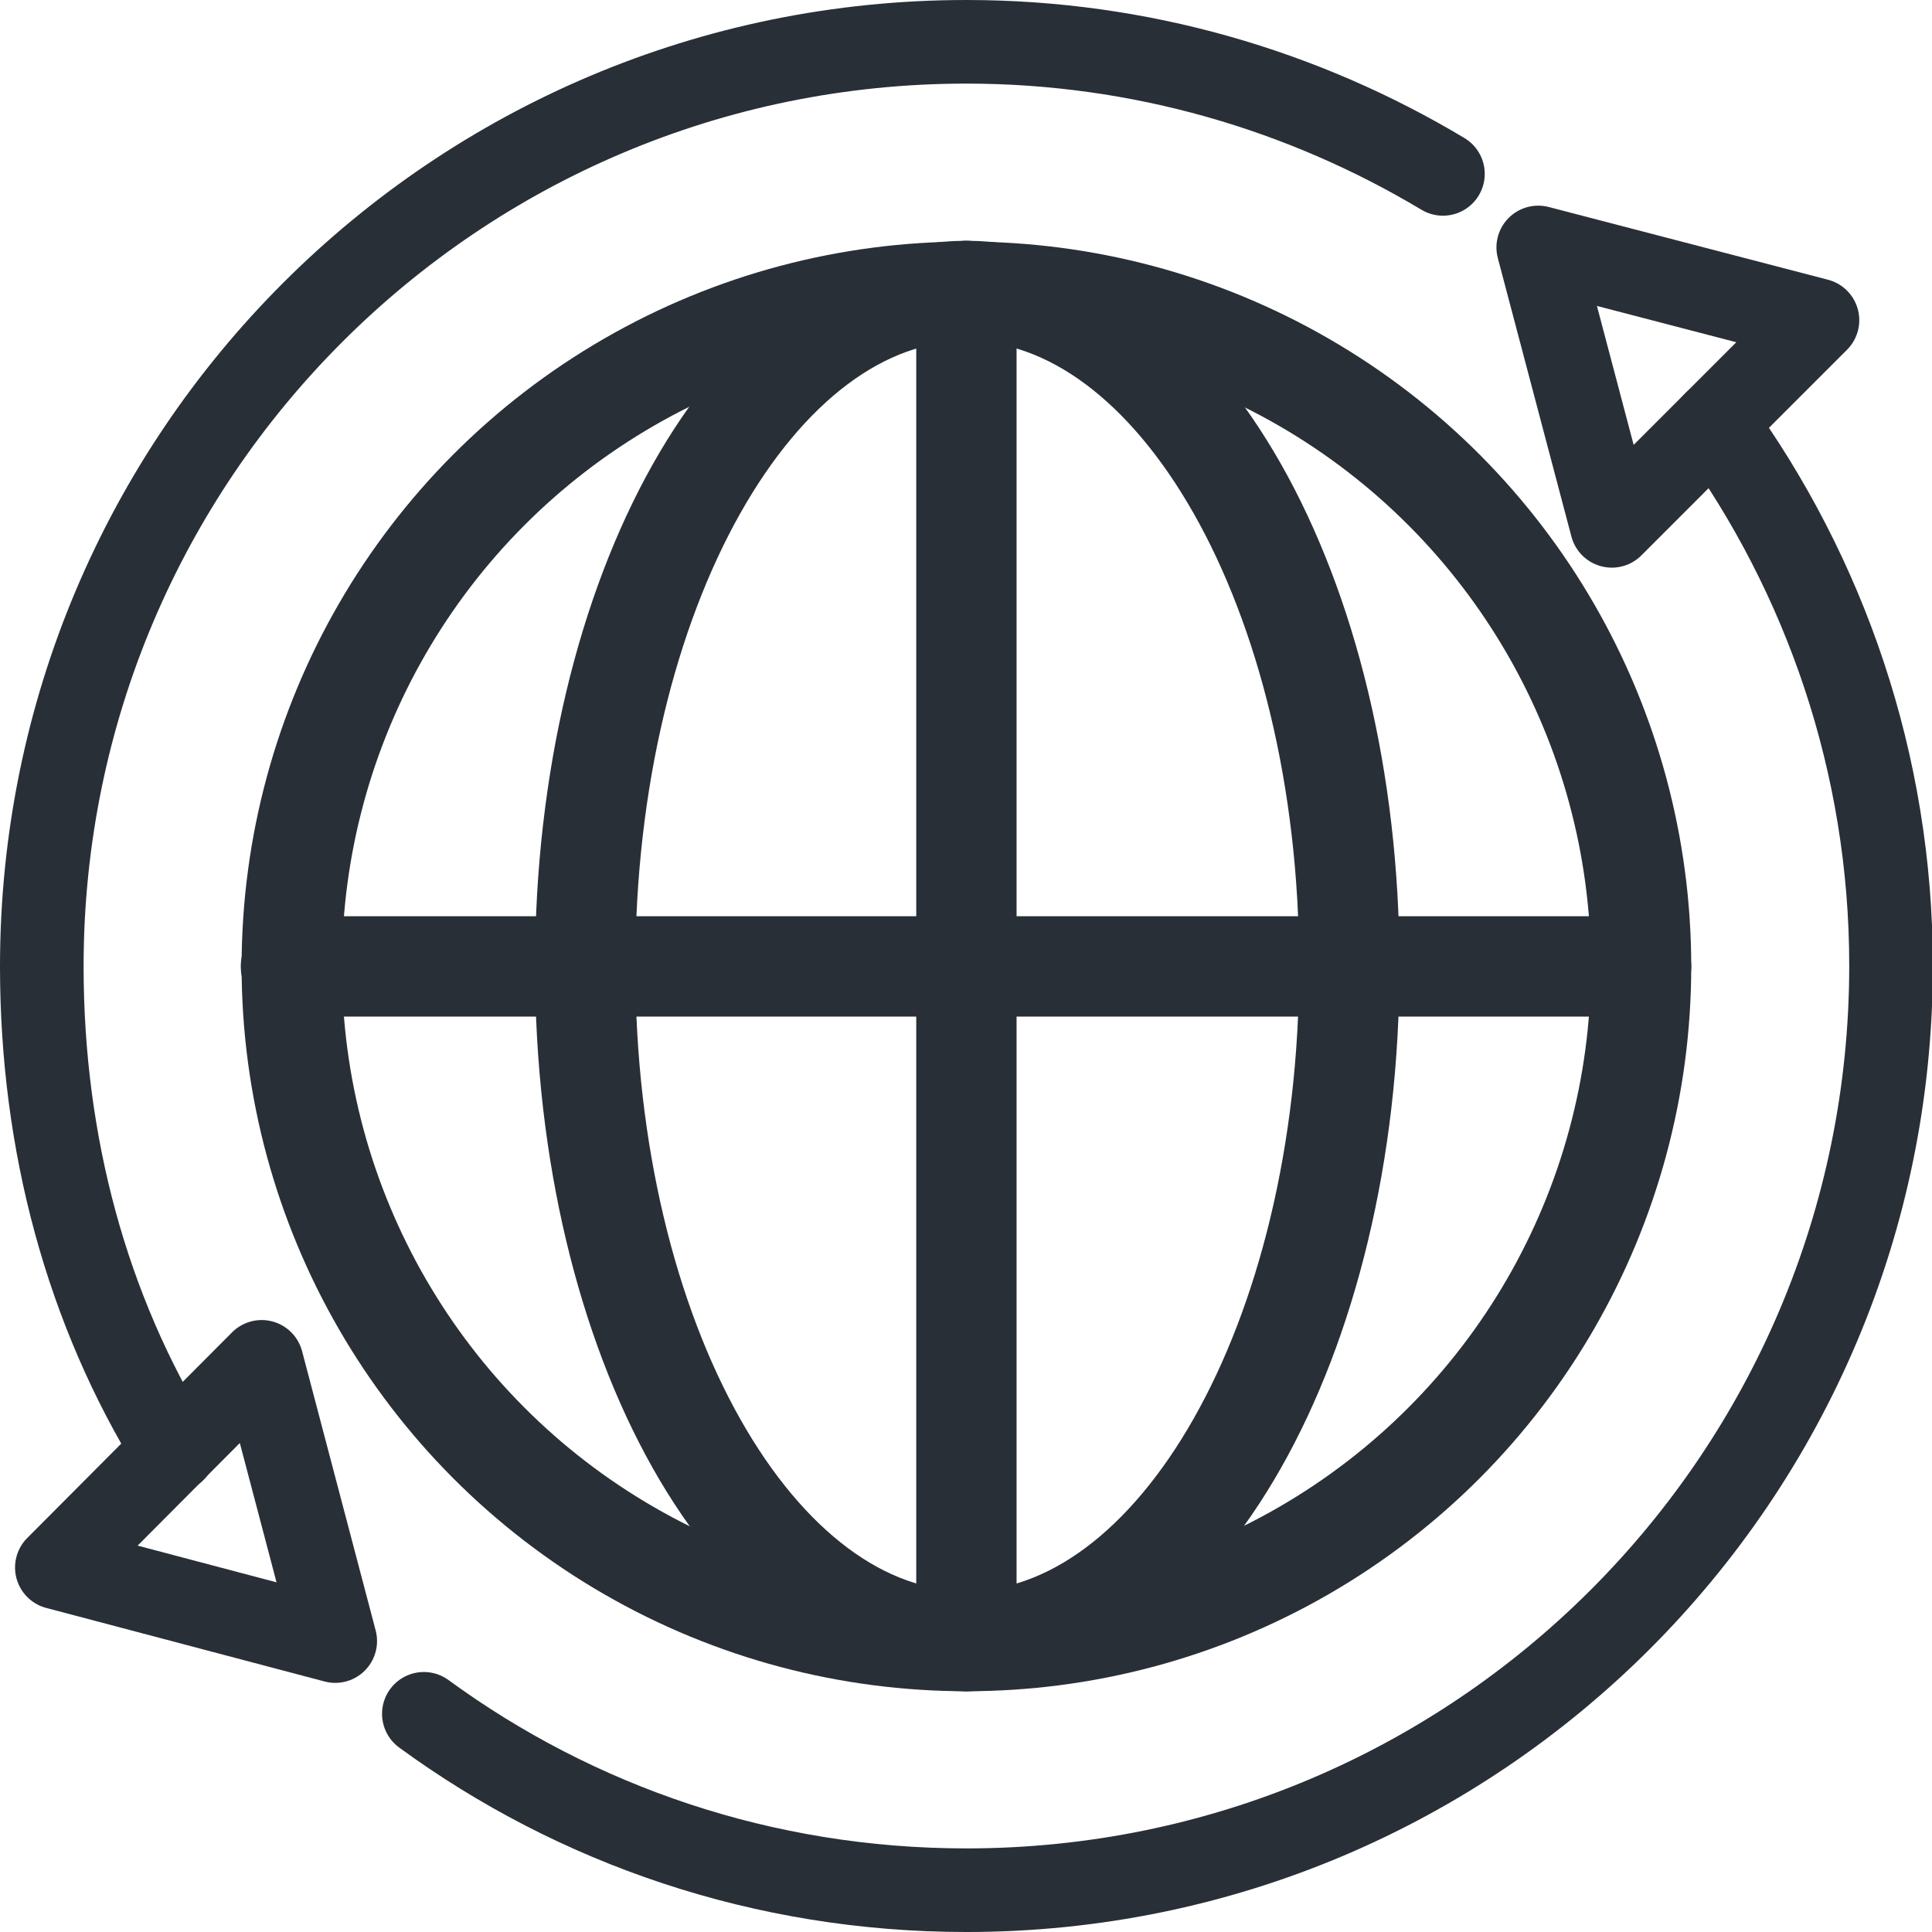
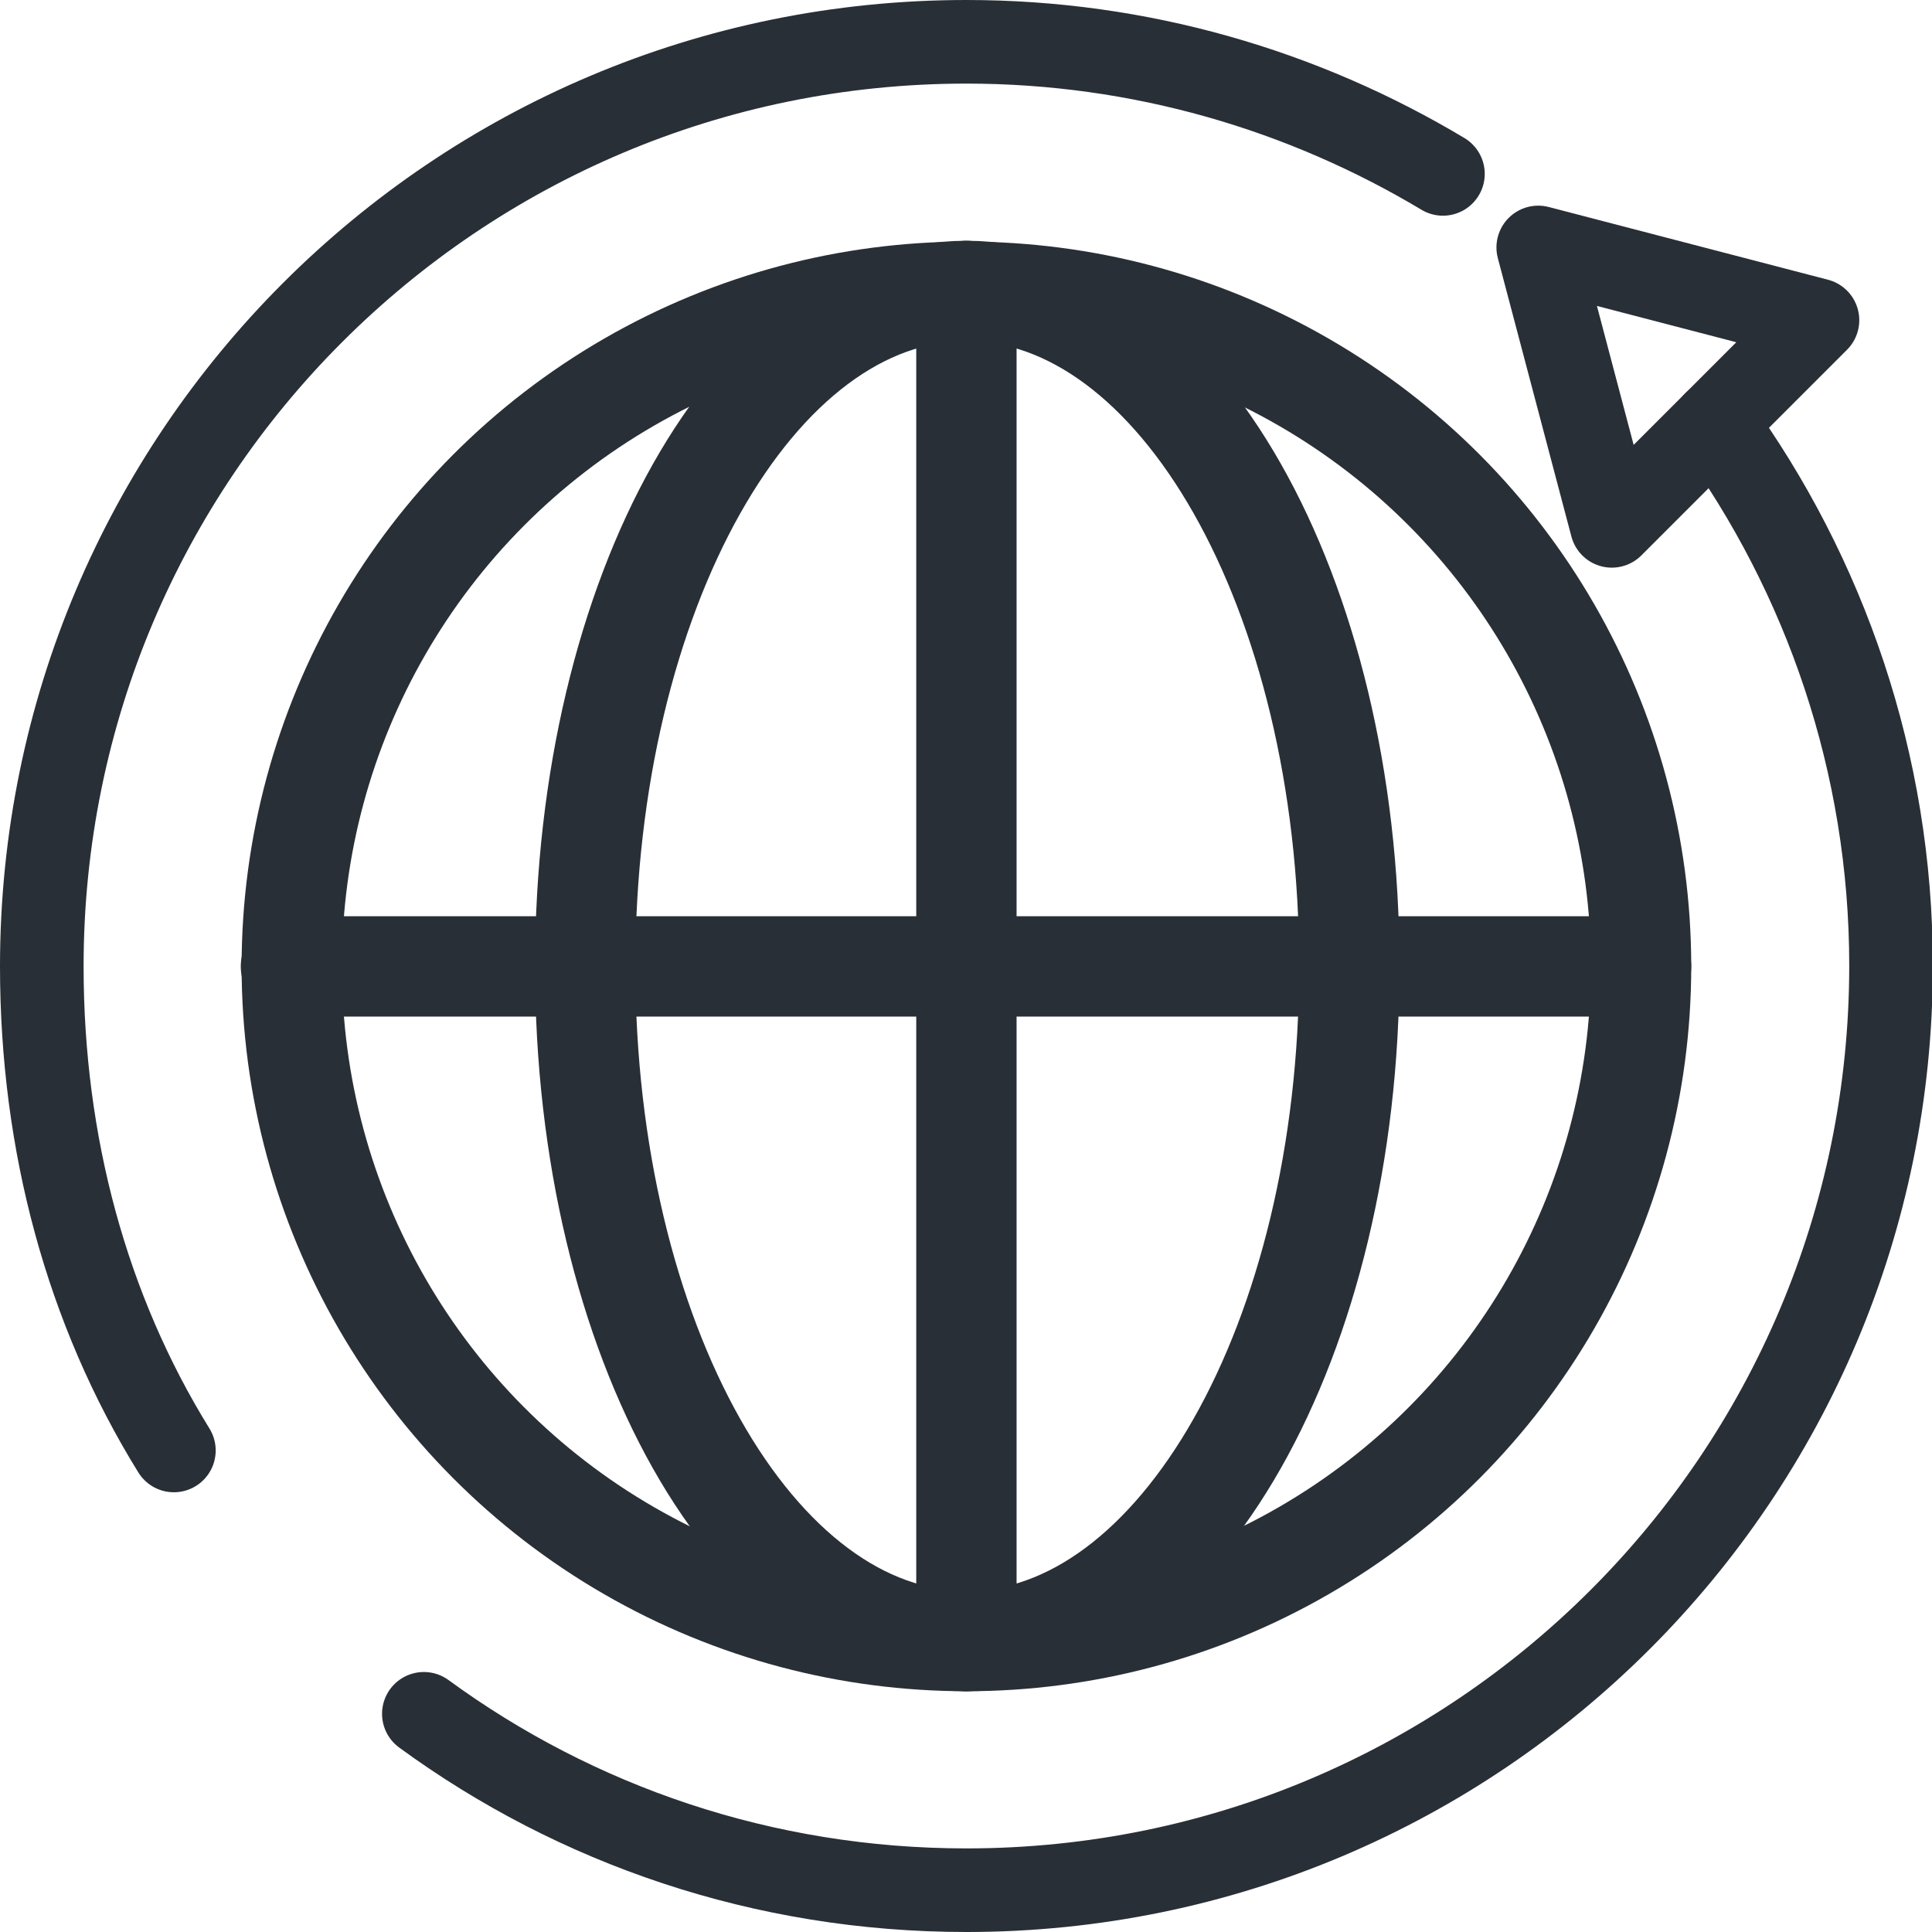
<svg xmlns="http://www.w3.org/2000/svg" id="_Layer_" viewBox="0 0 23.11 23.11">
  <defs>
    <style>.cls-1,.cls-2{fill:none;stroke:#292f36;stroke-linecap:round;stroke-linejoin:round;}.cls-2{stroke-width:1.2px;}</style>
  </defs>
  <path class="cls-1" d="M2.08,17.35c-1.04-1.68-1.58-3.67-1.58-5.79C.5,5.45,5.45.5,11.56.5c2.08,0,4.03.58,5.7,1.58" />
  <path class="cls-1" d="M20.51,5.06c1.32,1.82,2.11,4.07,2.11,6.49,0,6.11-4.95,11.06-11.06,11.06-2.43,0-4.67-.78-6.49-2.11" />
  <polygon class="cls-1" points="18.4 2.96 21.74 3.83 19.28 6.29 18.4 2.96" />
-   <polygon class="cls-1" points="4.01 19.63 .68 18.75 3.13 16.29 4.01 19.63" />
  <circle class="cls-2" cx="11.56" cy="11.56" r="8.07" />
  <path class="cls-2" d="M16.14,11.56c0,4.46-2.05,8.07-4.58,8.07s-4.56-3.61-4.56-8.07S9.03,3.48,11.56,3.48s4.58,3.61,4.58,8.07Z" />
  <line class="cls-2" x1="11.56" y1="3.48" x2="11.56" y2="19.63" />
  <line class="cls-2" x1="3.48" y1="11.56" x2="19.63" y2="11.56" />
</svg>